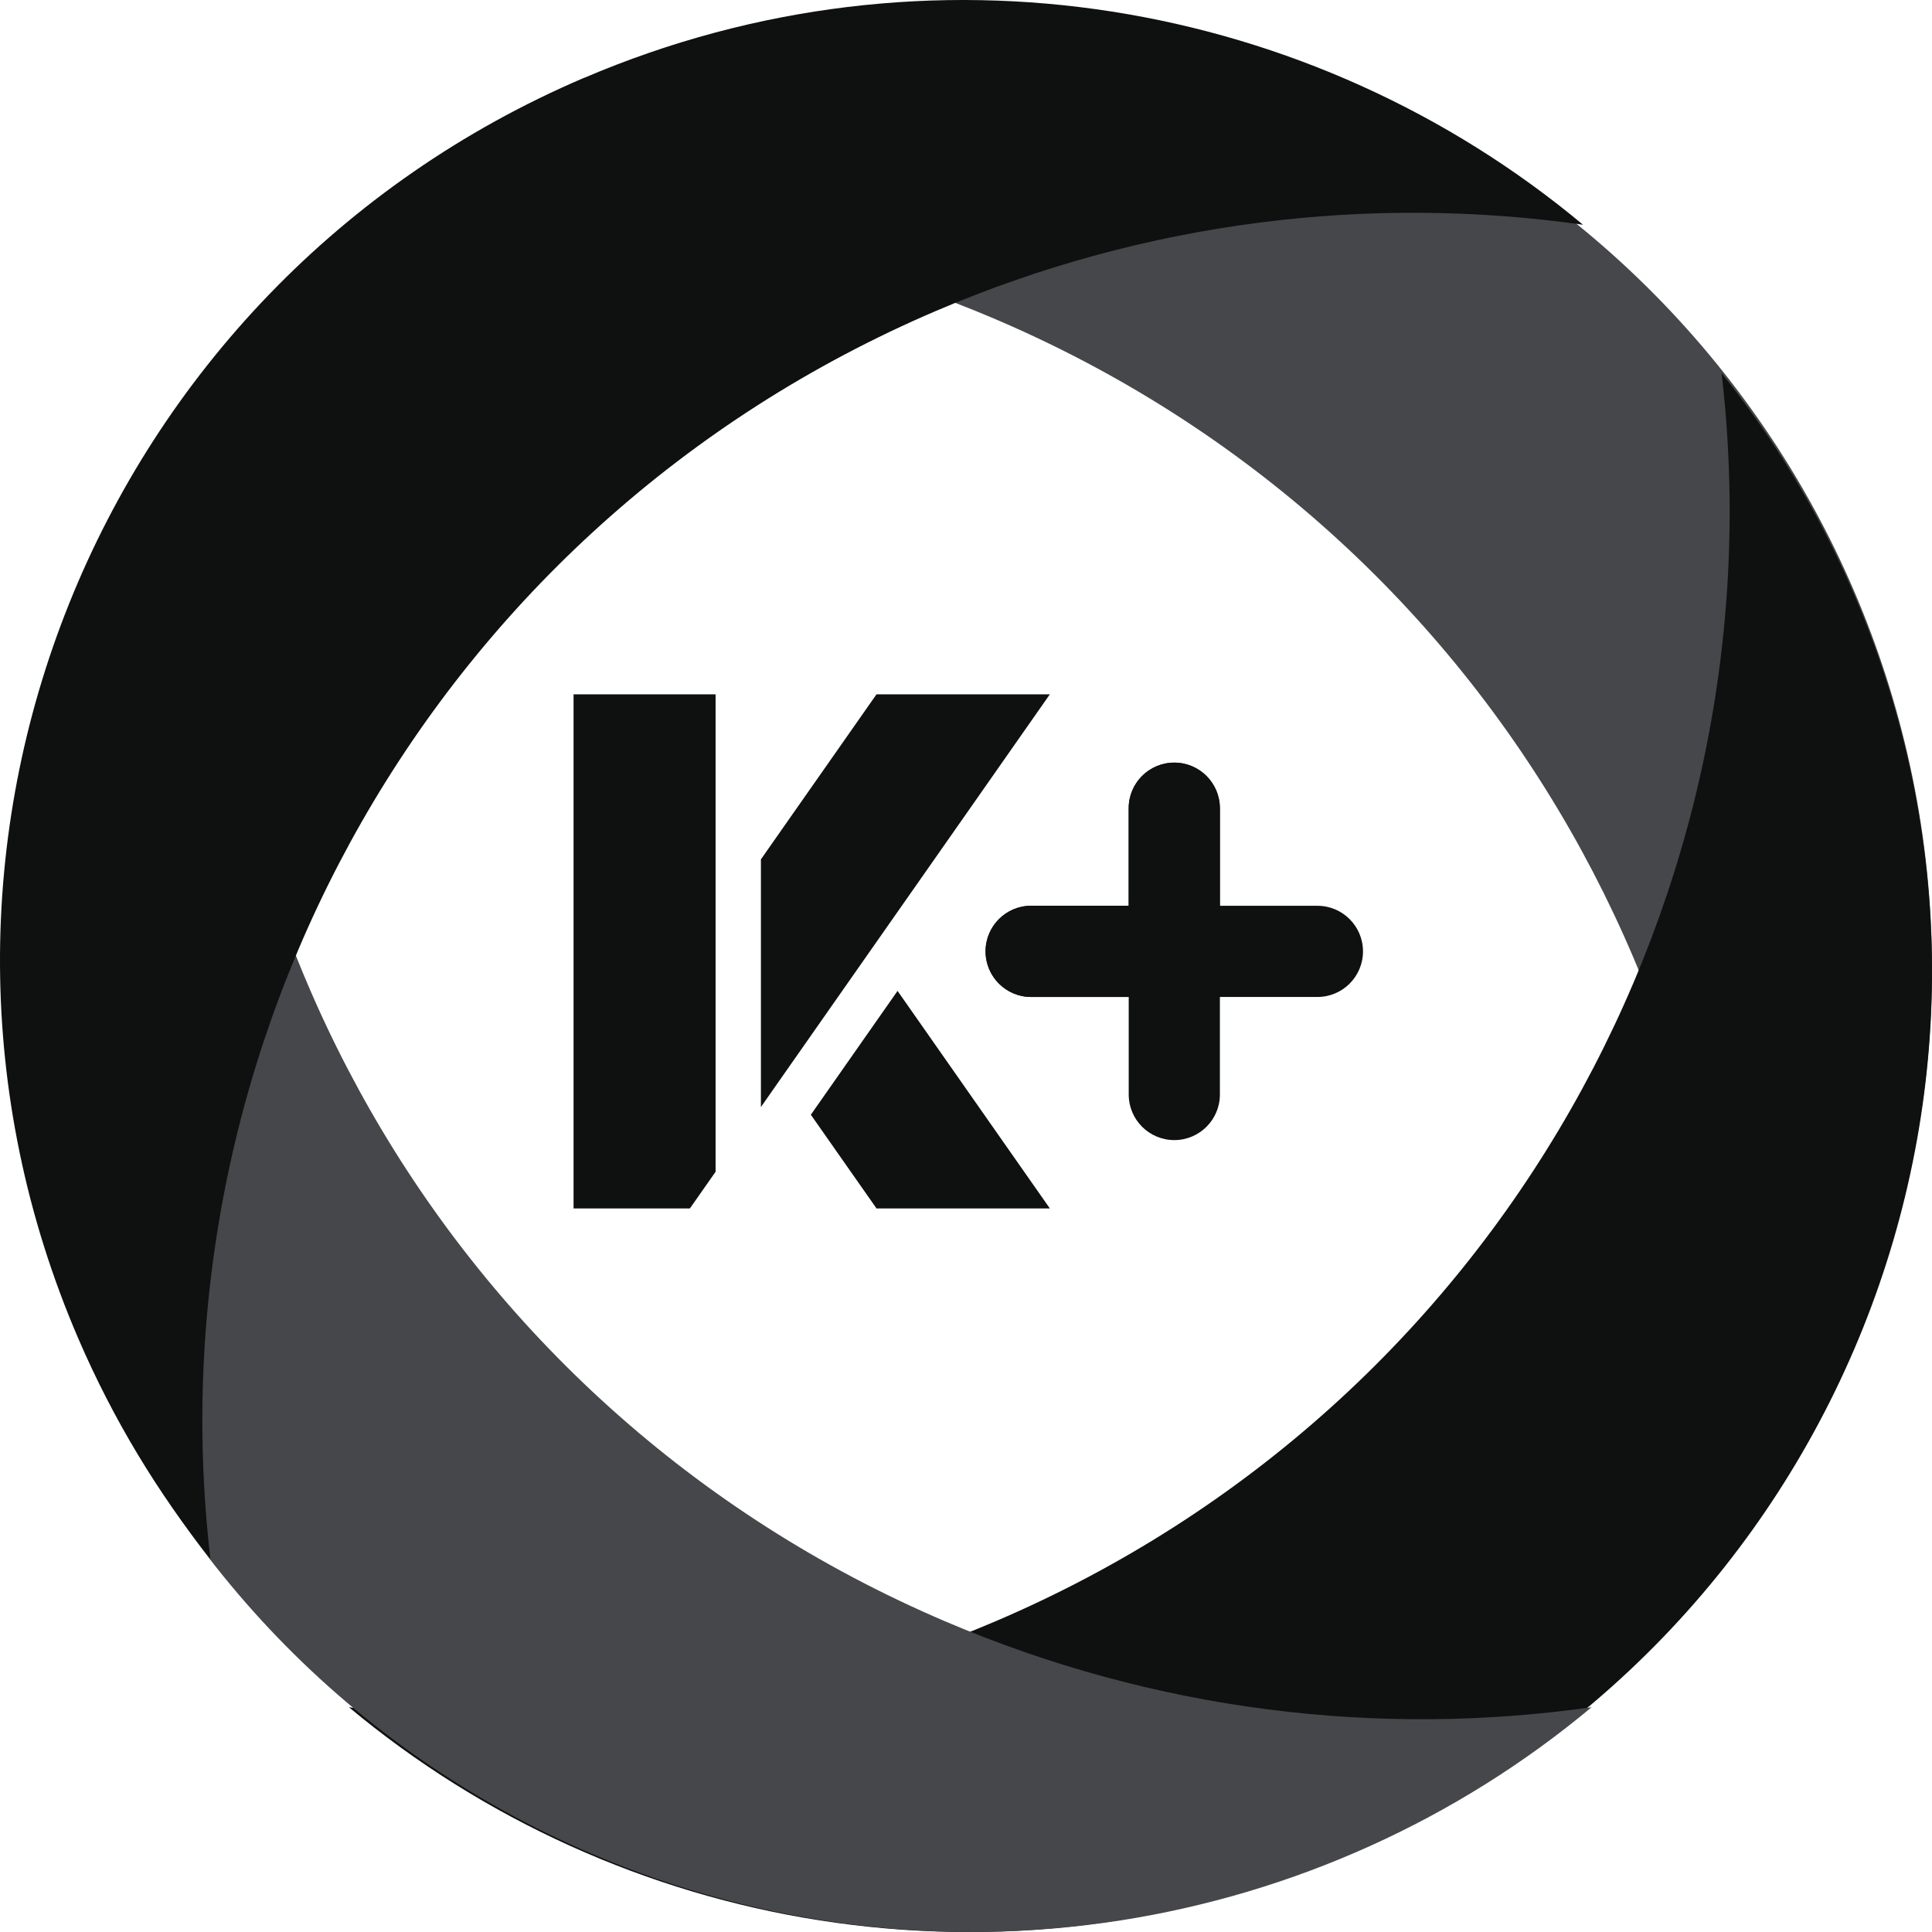
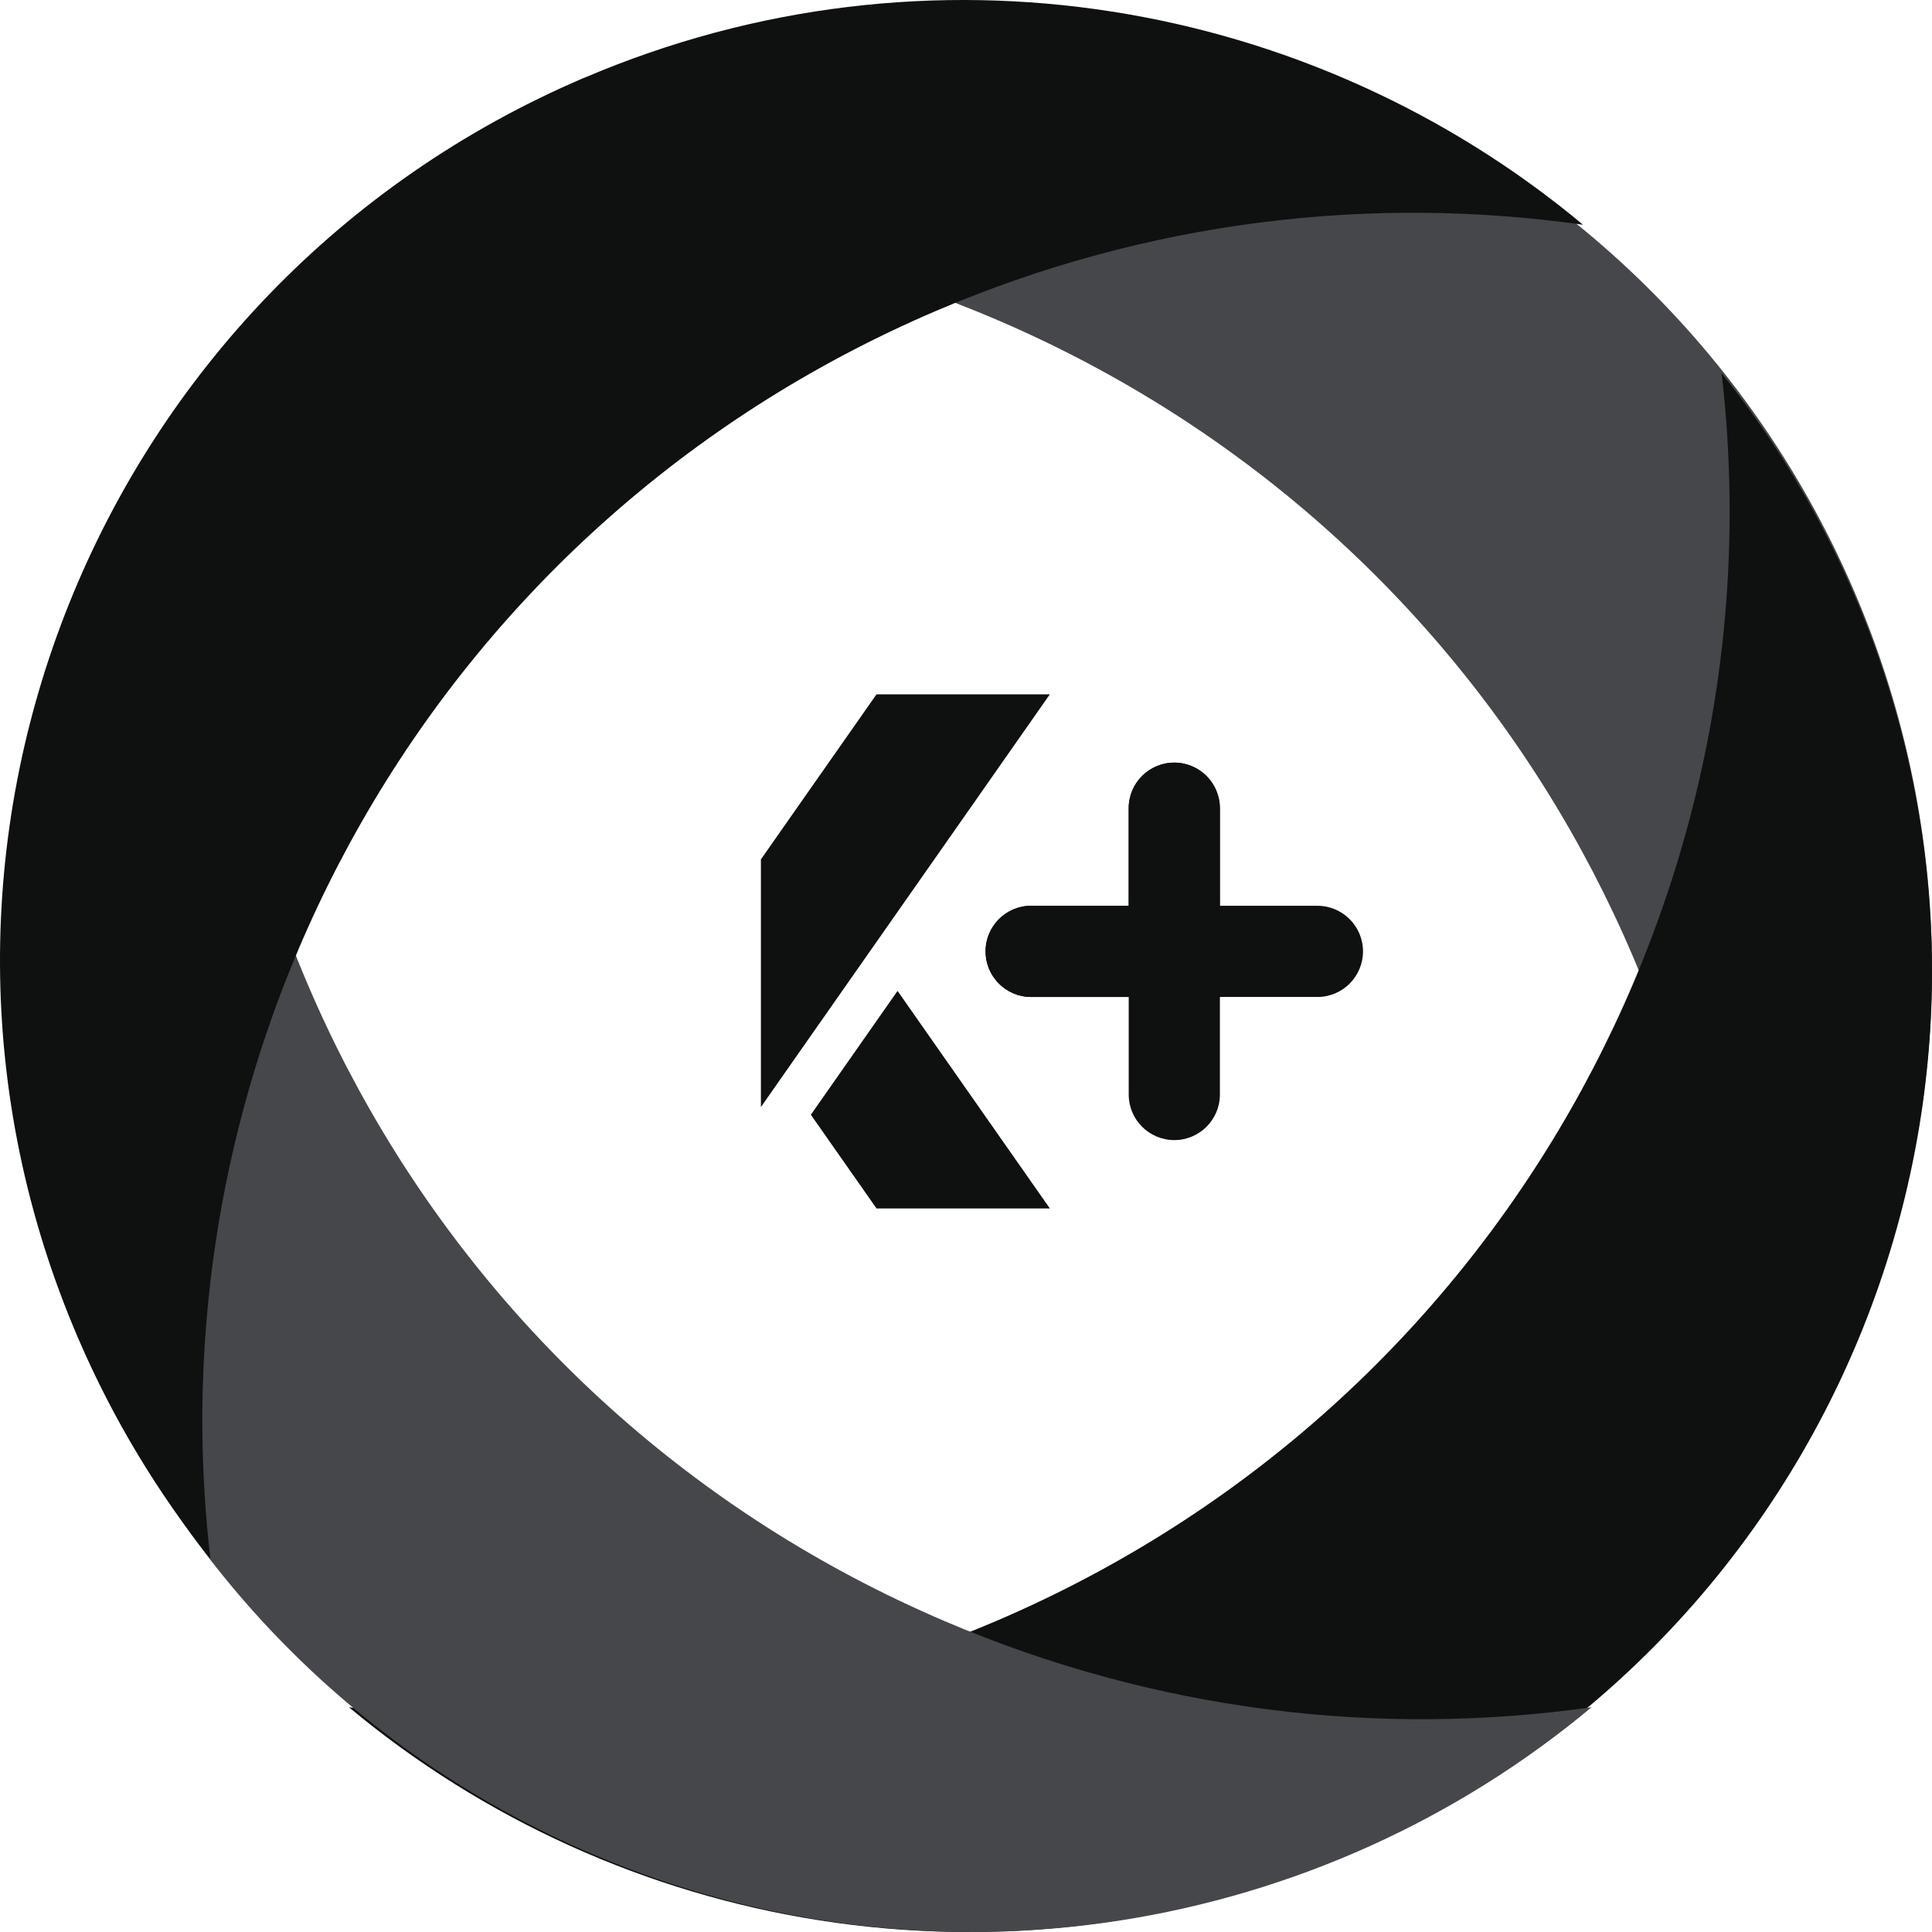
<svg xmlns="http://www.w3.org/2000/svg" width="72" height="72" viewBox="0 0 72 72" fill="none">
  <g clip-path="url(#clip0_15992_8929)">
-     <path d="M21.375 25.875H26.668V43.668L25.71 45.035H21.375V25.875Z" fill="#0F1010" />
    <path d="M33.449 36.928L39.125 45.035H32.665L30.218 41.543L33.449 36.928Z" fill="#0F1010" />
    <path d="M32.418 35.455L29.187 40.07L28.357 41.257V32.026L29.187 30.84L32.665 25.875H39.125L35.667 30.816L32.418 35.455Z" fill="#0F1010" />
    <path d="M49.096 33.756H45.462V30.121C45.462 29.182 44.7 28.422 43.763 28.422C42.824 28.422 42.064 29.184 42.064 30.121V33.756H38.429C37.49 33.756 36.73 34.518 36.73 35.455C36.73 36.394 37.492 37.154 38.429 37.154H42.064V40.789C42.064 41.728 42.826 42.488 43.763 42.488C44.702 42.488 45.462 41.726 45.462 40.789V37.154H49.096C50.035 37.154 50.795 36.392 50.795 35.455C50.795 34.516 50.033 33.756 49.096 33.756Z" fill="#0F1010" />
    <path d="M45.462 30.119V33.754L42.062 37.154H38.427C37.488 37.154 36.728 36.392 36.728 35.455C36.728 34.516 37.49 33.754 38.427 33.754H42.062V30.119C42.062 29.18 42.824 28.42 43.761 28.42C44.7 28.42 45.46 29.182 45.46 30.119H45.462Z" fill="#0F1010" />
-     <path d="M50.238 3.222C37.366 -2.28 23.055 0.302 13.005 8.692C20.916 7.572 29.222 8.532 37.104 11.898C55.894 19.928 66.406 39.158 64.159 58.409C66.117 55.961 67.784 53.214 69.084 50.198C76.9 32.041 68.463 11.009 50.24 3.222H50.238Z" fill="#46474A" />
+     <path d="M50.238 3.222C37.366 -2.28 23.055 0.302 13.005 8.692C20.916 7.572 29.222 8.532 37.104 11.898C55.894 19.928 66.406 39.158 64.159 58.409C66.117 55.961 67.784 53.214 69.084 50.198C76.9 32.041 68.463 11.009 50.24 3.222H50.238" fill="#46474A" />
    <path d="M50.238 69.095C37.366 74.597 23.055 72.014 13.005 63.624C20.916 64.745 29.222 63.785 37.104 60.419C55.894 52.391 66.406 33.161 64.159 13.908C66.117 16.356 67.784 19.103 69.084 22.121C76.9 40.278 68.463 61.309 50.24 69.097L50.238 69.095Z" fill="#0F1010" />
    <path d="M22.079 69.095C34.952 74.596 49.263 72.014 59.313 63.624C51.402 64.745 43.094 63.785 35.214 60.419C16.424 52.391 5.912 33.161 8.159 13.908C6.201 16.356 4.534 19.103 3.234 22.121C-4.582 40.278 3.855 61.309 22.077 69.097L22.079 69.095Z" fill="#46474A" />
    <path d="M21.762 2.905C34.634 -2.597 48.945 -0.014 58.995 8.376C51.084 7.255 42.776 8.215 34.896 11.581C16.106 19.611 5.594 38.839 7.841 58.092C5.883 55.642 4.216 52.897 2.916 49.879C-4.9 31.722 3.537 10.69 21.759 2.903L21.762 2.905Z" fill="#0F1010" />
  </g>
  <defs>
    <clipPath id="clip0_15992_8929">
      <rect width="72" height="72" fill="white" />
    </clipPath>
  </defs>
</svg>